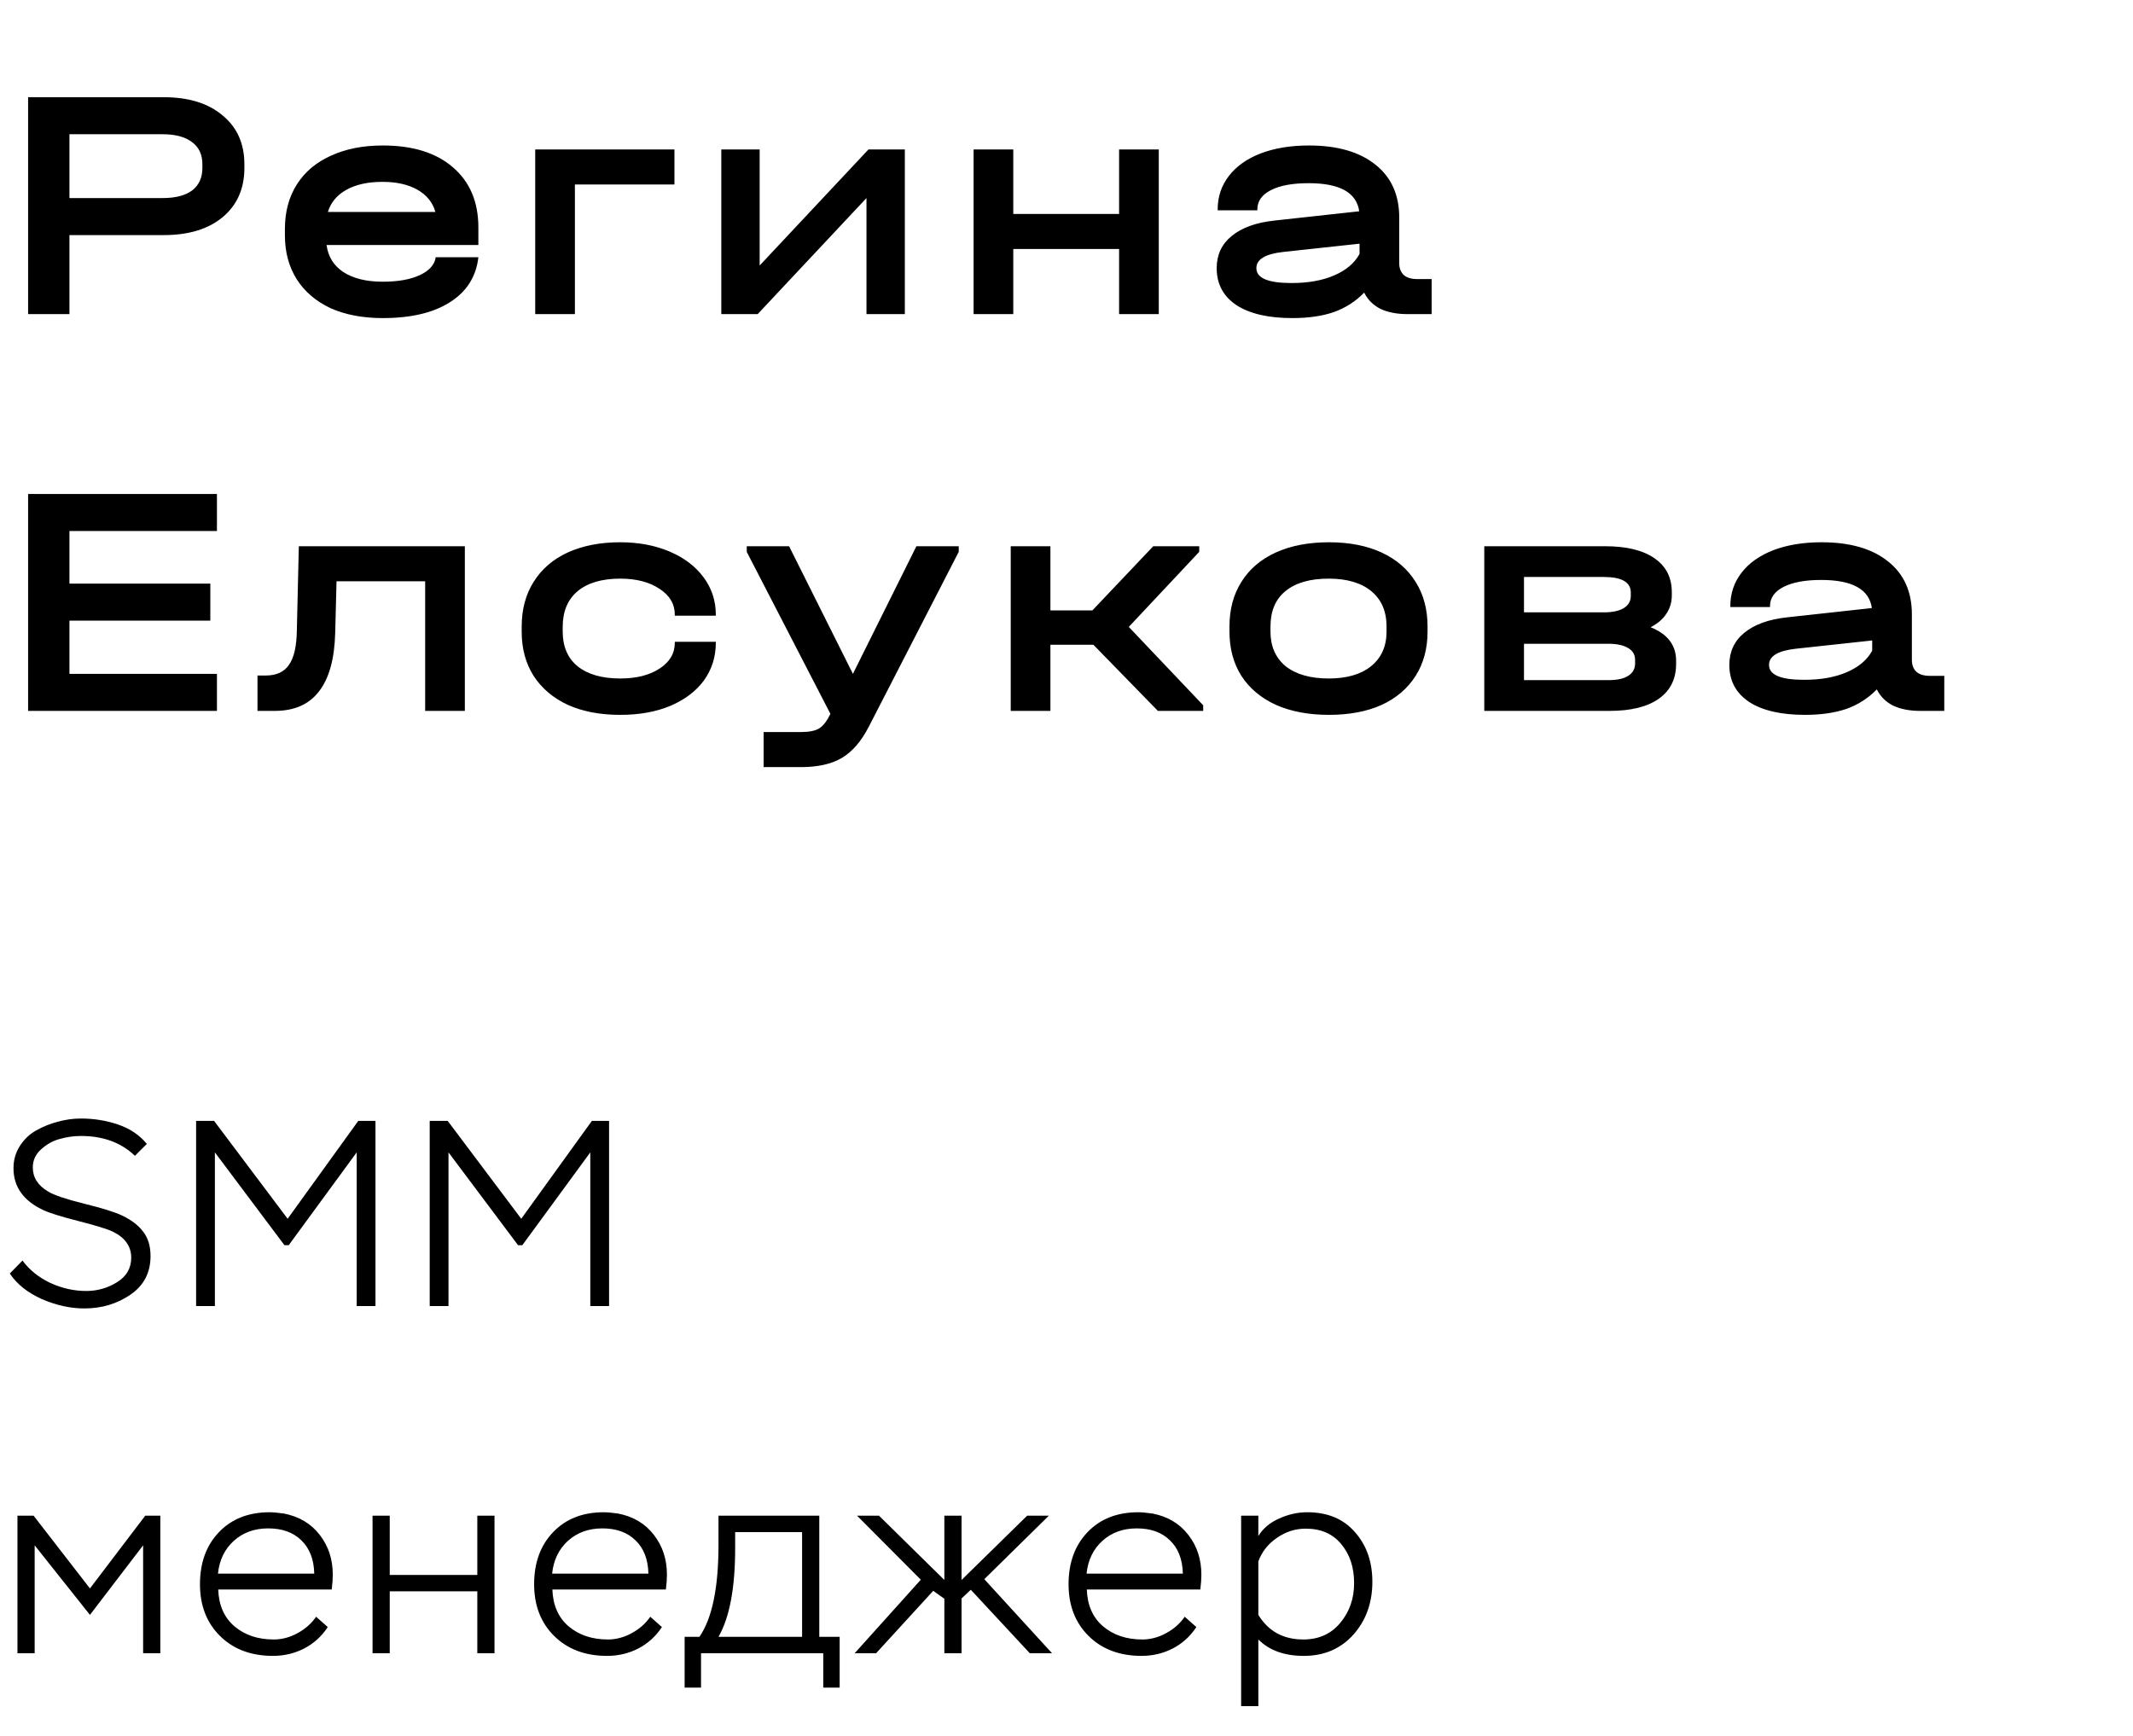
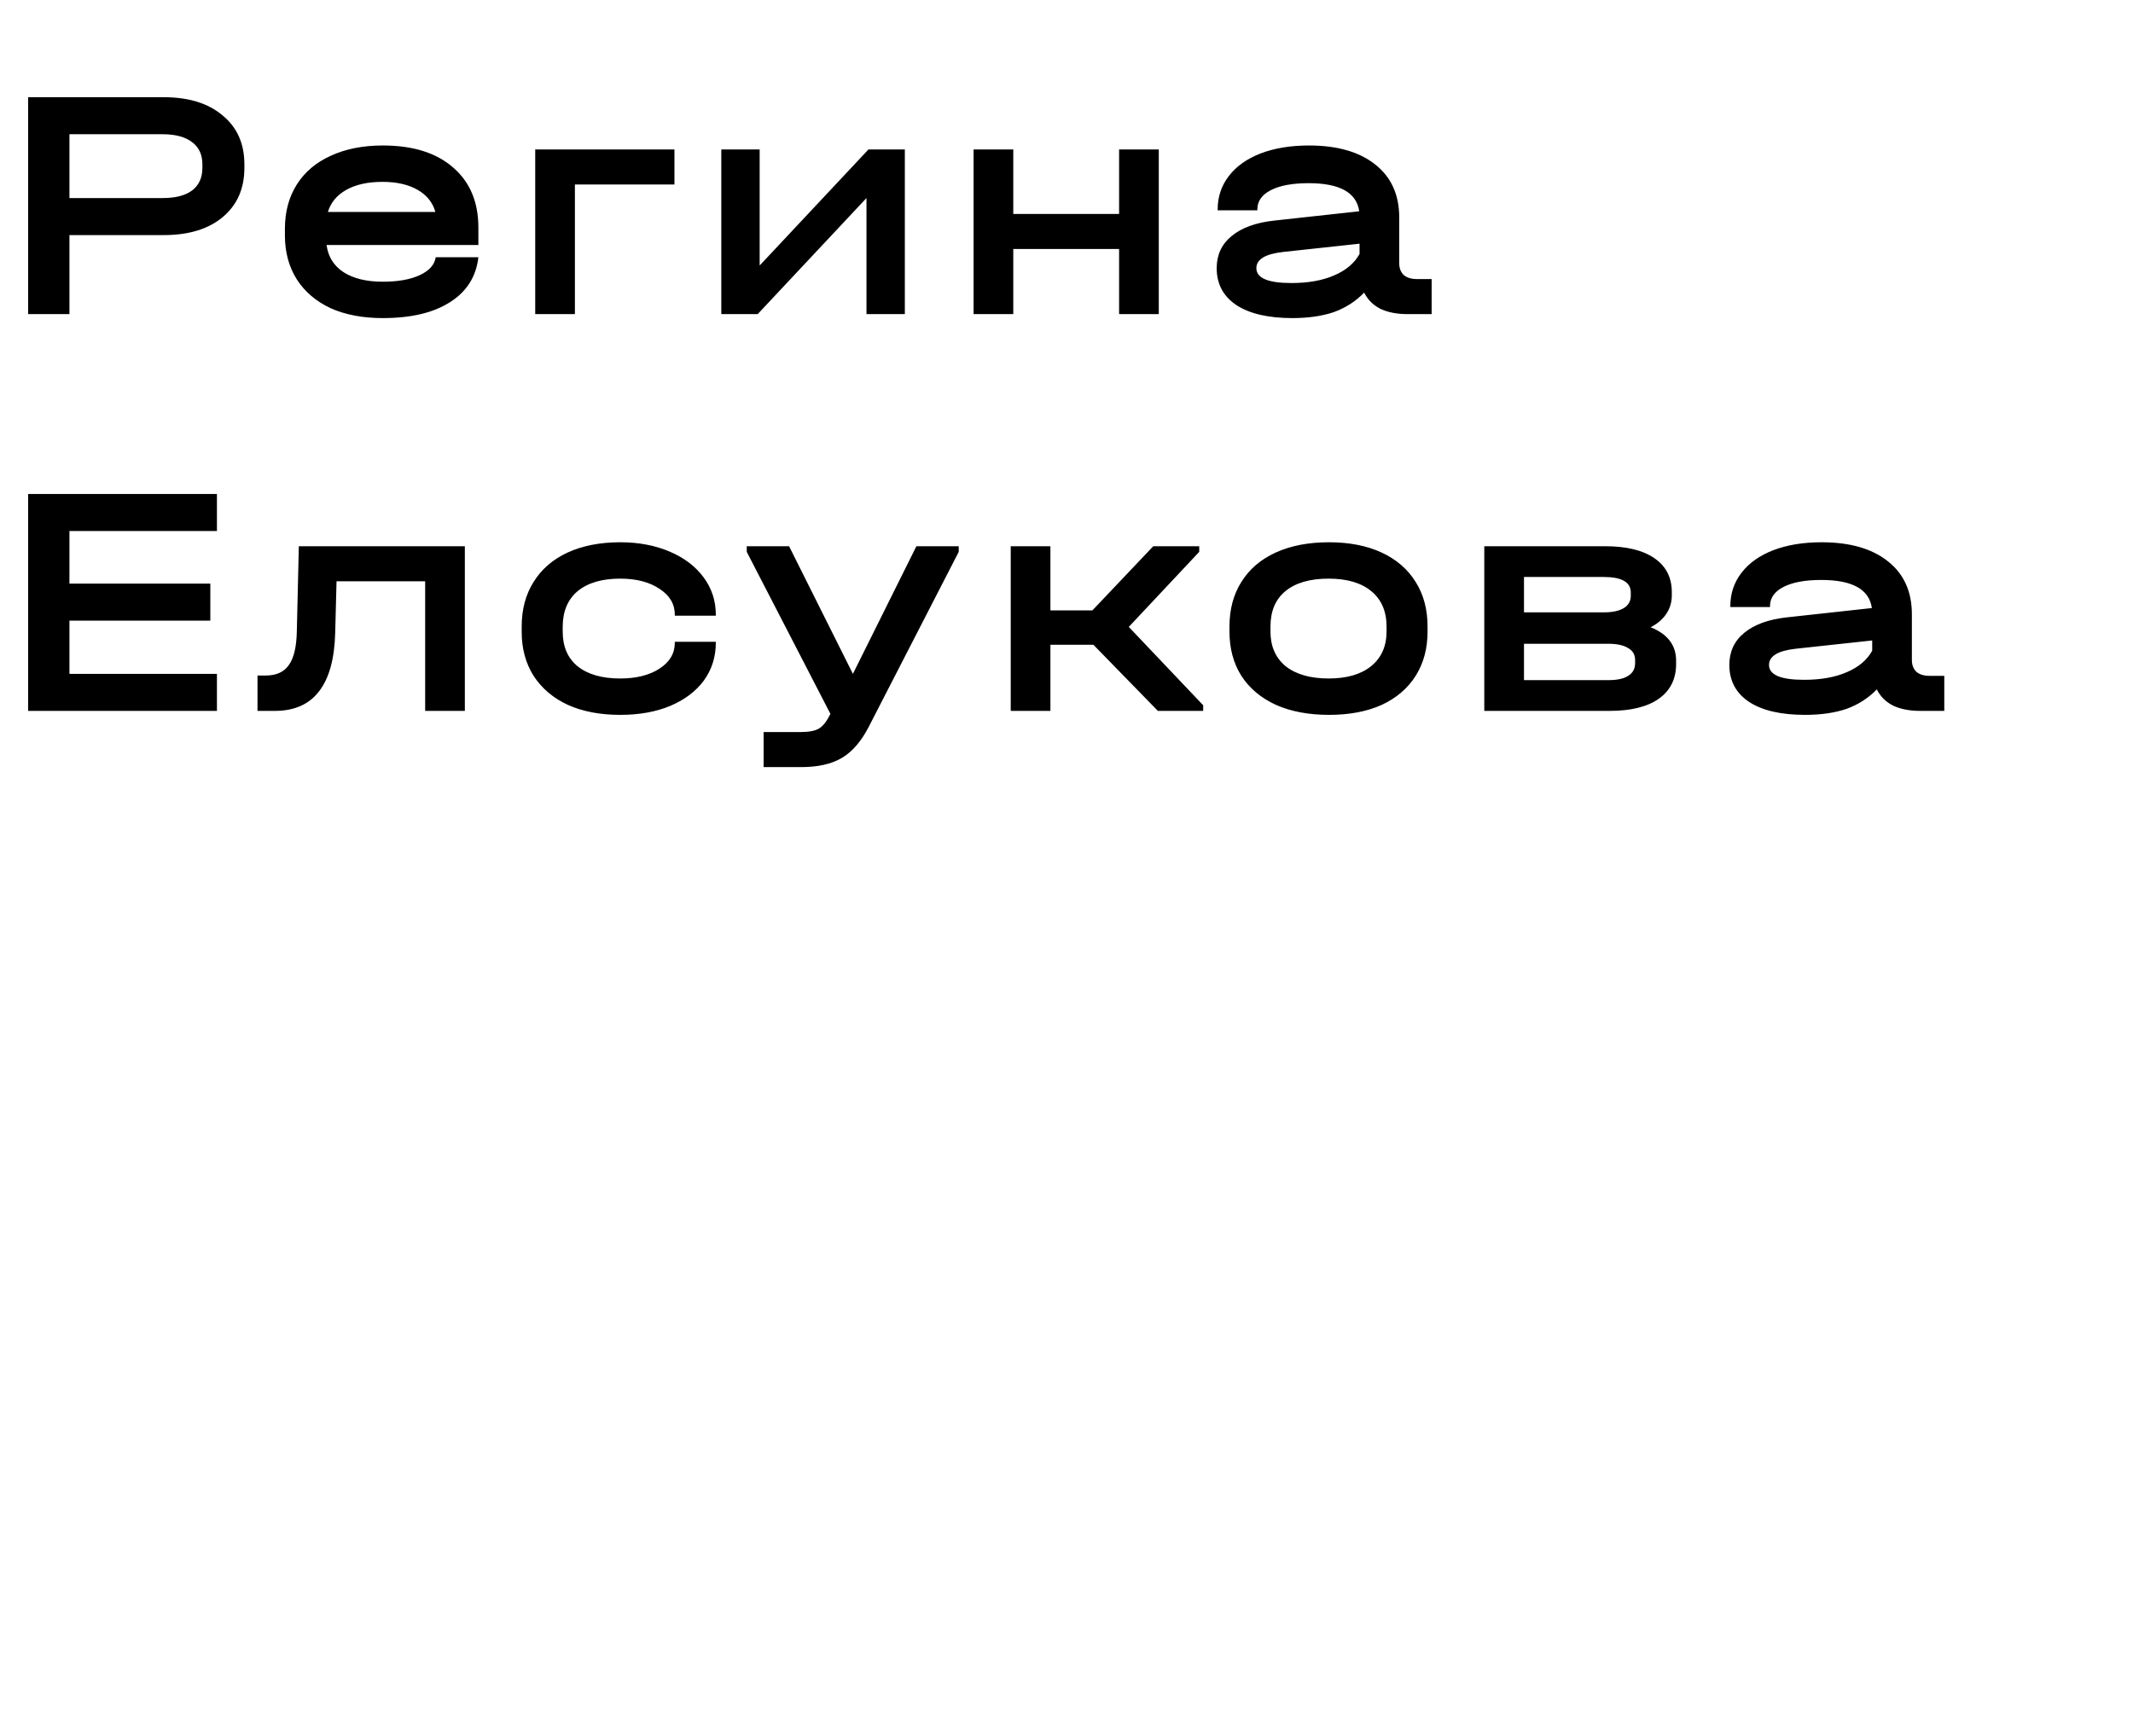
<svg xmlns="http://www.w3.org/2000/svg" width="129" height="105" viewBox="0 0 129 105" fill="none">
  <path d="M9.9 5.88C11.407 5.88 12.593 6.247 13.46 6.98C14.34 7.7 14.78 8.687 14.78 9.94V10.16C14.78 11.413 14.34 12.407 13.46 13.14C12.593 13.86 11.407 14.22 9.9 14.22H4.2V19H1.7V5.88H9.9ZM9.84 11.98C10.613 11.98 11.207 11.827 11.62 11.52C12.033 11.2 12.24 10.747 12.24 10.16V9.94C12.24 9.353 12.033 8.907 11.62 8.6C11.207 8.28 10.613 8.12 9.84 8.12H4.2V11.98H9.84ZM28.931 14.82H19.751C19.844 15.527 20.184 16.073 20.771 16.46C21.371 16.847 22.164 17.04 23.151 17.04C24.071 17.04 24.818 16.907 25.391 16.64C25.964 16.373 26.284 16.013 26.351 15.56H28.931C28.798 16.733 28.224 17.64 27.211 18.28C26.211 18.92 24.858 19.24 23.151 19.24C21.938 19.24 20.884 19.04 19.991 18.64C19.111 18.227 18.431 17.647 17.951 16.9C17.471 16.14 17.231 15.253 17.231 14.24V13.84C17.231 12.813 17.471 11.92 17.951 11.16C18.431 10.4 19.118 9.82 20.011 9.42C20.904 9.007 21.951 8.8 23.151 8.8C24.964 8.8 26.378 9.24 27.391 10.12C28.418 11 28.931 12.213 28.931 13.76V14.82ZM23.131 11C22.251 11 21.524 11.16 20.951 11.48C20.378 11.8 20.004 12.247 19.831 12.82H26.331C26.171 12.247 25.811 11.8 25.251 11.48C24.691 11.16 23.984 11 23.131 11ZM40.789 9.04V11.16H34.769V19H32.369V9.04H40.789ZM45.943 9.04V16.06L52.523 9.04H54.723V19H52.403V11.98L45.823 19H43.623V9.04H45.943ZM61.281 9.04V12.94H67.681V9.04H70.081V19H67.681V15.06H61.281V19H58.881V9.04H61.281ZM86.583 16.88V19H85.123C84.483 19 83.936 18.893 83.483 18.68C83.043 18.453 82.716 18.127 82.503 17.7C81.983 18.233 81.37 18.627 80.663 18.88C79.956 19.12 79.123 19.24 78.163 19.24C76.71 19.24 75.583 18.98 74.783 18.46C73.983 17.927 73.583 17.18 73.583 16.22C73.583 15.42 73.883 14.773 74.483 14.28C75.096 13.773 75.963 13.46 77.083 13.34L82.203 12.78C82.043 11.647 81.023 11.08 79.143 11.08C78.169 11.08 77.409 11.22 76.863 11.5C76.316 11.78 76.043 12.167 76.043 12.66V12.72H73.643V12.66C73.643 11.9 73.87 11.227 74.323 10.64C74.776 10.053 75.416 9.6 76.243 9.28C77.083 8.96 78.056 8.8 79.163 8.8C80.883 8.8 82.223 9.187 83.183 9.96C84.143 10.72 84.623 11.787 84.623 13.16V15.92C84.623 16.227 84.716 16.467 84.903 16.64C85.09 16.8 85.356 16.88 85.703 16.88H86.583ZM78.103 17.12C79.116 17.12 79.976 16.967 80.683 16.66C81.403 16.353 81.916 15.92 82.223 15.36V14.74L77.603 15.24C76.523 15.36 75.983 15.687 75.983 16.22C75.983 16.82 76.689 17.12 78.103 17.12ZM13.12 29.88V32.12H4.2V35.3H12.72V37.54H4.2V40.76H13.12V43H1.7V29.88H13.12ZM28.113 43H25.713V35.16H20.353L20.273 38.26C20.233 39.847 19.907 41.033 19.293 41.82C18.693 42.607 17.8 43 16.613 43H15.573V40.86H16.073C16.713 40.86 17.18 40.647 17.473 40.22C17.78 39.793 17.94 39.093 17.953 38.12L18.073 33.04H28.113V43ZM37.511 43.24C36.298 43.24 35.245 43.04 34.351 42.64C33.458 42.227 32.765 41.64 32.271 40.88C31.791 40.12 31.551 39.233 31.551 38.22V37.9C31.551 36.86 31.791 35.96 32.271 35.2C32.751 34.427 33.438 33.833 34.331 33.42C35.238 33.007 36.298 32.8 37.511 32.8C38.618 32.8 39.611 32.987 40.491 33.36C41.371 33.733 42.058 34.253 42.551 34.92C43.045 35.587 43.291 36.34 43.291 37.18V37.24H40.811V37.18C40.811 36.54 40.505 36.02 39.891 35.62C39.278 35.207 38.485 35 37.511 35C36.405 35 35.545 35.253 34.931 35.76C34.331 36.267 34.031 36.987 34.031 37.92V38.2C34.031 39.107 34.331 39.807 34.931 40.3C35.545 40.793 36.405 41.04 37.511 41.04C38.485 41.04 39.278 40.84 39.891 40.44C40.505 40.04 40.811 39.52 40.811 38.88V38.82H43.291V38.88C43.291 39.733 43.051 40.493 42.571 41.16C42.091 41.813 41.411 42.327 40.531 42.7C39.665 43.06 38.658 43.24 37.511 43.24ZM57.982 33.04V33.38L52.542 43.96C52.088 44.84 51.548 45.467 50.922 45.84C50.295 46.213 49.468 46.4 48.442 46.4H46.182V44.28H48.422C48.928 44.28 49.302 44.207 49.542 44.06C49.782 43.913 50.008 43.62 50.222 43.18L45.162 33.38V33.04H47.722L51.582 40.76L55.422 33.04H57.982ZM72.767 42.66V43H70.027L66.127 39H63.527V43H61.127V33.04H63.527V36.92H66.067L69.747 33.04H72.527V33.38L68.267 37.92L72.767 42.66ZM80.376 43.24C79.149 43.24 78.083 43.04 77.176 42.64C76.269 42.227 75.569 41.64 75.076 40.88C74.596 40.12 74.356 39.227 74.356 38.2V37.9C74.356 36.86 74.596 35.96 75.076 35.2C75.556 34.427 76.249 33.833 77.156 33.42C78.063 33.007 79.136 32.8 80.376 32.8C81.603 32.8 82.663 33.007 83.556 33.42C84.449 33.833 85.136 34.427 85.616 35.2C86.096 35.96 86.336 36.86 86.336 37.9V38.2C86.336 39.227 86.096 40.12 85.616 40.88C85.136 41.64 84.449 42.227 83.556 42.64C82.663 43.04 81.603 43.24 80.376 43.24ZM80.356 41.04C81.449 41.04 82.303 40.793 82.916 40.3C83.543 39.793 83.856 39.093 83.856 38.2V37.9C83.856 36.98 83.549 36.267 82.936 35.76C82.323 35.253 81.463 35 80.356 35C79.223 35 78.349 35.253 77.736 35.76C77.136 36.253 76.836 36.967 76.836 37.9V38.2C76.836 39.093 77.143 39.793 77.756 40.3C78.383 40.793 79.249 41.04 80.356 41.04ZM99.828 37.94C100.854 38.353 101.368 39.027 101.368 39.96V40.16C101.368 41.067 101.021 41.767 100.328 42.26C99.634 42.753 98.641 43 97.347 43H89.767V33.04H97.067C98.361 33.04 99.354 33.28 100.048 33.76C100.754 34.24 101.108 34.927 101.108 35.82V36.02C101.108 36.433 100.994 36.807 100.768 37.14C100.554 37.46 100.241 37.727 99.828 37.94ZM92.168 34.9V37.04H96.987C97.521 37.04 97.927 36.953 98.207 36.78C98.487 36.607 98.627 36.36 98.627 36.04V35.84C98.627 35.213 98.081 34.9 96.987 34.9H92.168ZM98.888 39.92C98.888 39.6 98.748 39.36 98.468 39.2C98.188 39.027 97.787 38.94 97.267 38.94H92.168V41.14H97.267C97.801 41.14 98.201 41.053 98.468 40.88C98.748 40.707 98.888 40.453 98.888 40.12V39.92ZM117.587 40.88V43H116.127C115.487 43 114.94 42.893 114.487 42.68C114.047 42.453 113.72 42.127 113.507 41.7C112.987 42.233 112.373 42.627 111.667 42.88C110.96 43.12 110.127 43.24 109.167 43.24C107.713 43.24 106.587 42.98 105.787 42.46C104.987 41.927 104.587 41.18 104.587 40.22C104.587 39.42 104.887 38.773 105.487 38.28C106.1 37.773 106.967 37.46 108.087 37.34L113.207 36.78C113.047 35.647 112.027 35.08 110.147 35.08C109.173 35.08 108.413 35.22 107.867 35.5C107.32 35.78 107.047 36.167 107.047 36.66V36.72H104.647V36.66C104.647 35.9 104.873 35.227 105.327 34.64C105.78 34.053 106.42 33.6 107.247 33.28C108.087 32.96 109.06 32.8 110.167 32.8C111.887 32.8 113.227 33.187 114.187 33.96C115.147 34.72 115.627 35.787 115.627 37.16V39.92C115.627 40.227 115.72 40.467 115.907 40.64C116.093 40.8 116.36 40.88 116.707 40.88H117.587ZM109.107 41.12C110.12 41.12 110.98 40.967 111.687 40.66C112.407 40.353 112.92 39.92 113.227 39.36V38.74L108.607 39.24C107.527 39.36 106.987 39.687 106.987 40.22C106.987 40.82 107.693 41.12 109.107 41.12Z" fill="black" />
-   <path d="M7.936 76.072C7.936 75.389 7.568 74.867 6.832 74.504C6.501 74.344 5.792 74.125 4.704 73.848C3.659 73.581 2.949 73.357 2.576 73.176C1.403 72.611 0.816 71.773 0.816 70.664C0.816 70.163 0.944 69.715 1.2 69.32C1.456 68.915 1.787 68.6 2.192 68.376C2.608 68.141 3.045 67.965 3.504 67.848C3.963 67.72 4.427 67.656 4.896 67.656C5.685 67.656 6.437 67.779 7.152 68.024C7.867 68.269 8.443 68.659 8.88 69.192L8.16 69.912C7.328 69.112 6.24 68.712 4.896 68.712C4.469 68.712 4.048 68.771 3.632 68.888C3.216 68.995 2.837 69.203 2.496 69.512C2.155 69.811 1.984 70.179 1.984 70.616C1.984 71.224 2.293 71.709 2.912 72.072C3.253 72.285 3.979 72.531 5.088 72.808C6.176 73.075 6.944 73.315 7.392 73.528C7.968 73.805 8.395 74.136 8.672 74.52C8.96 74.893 9.104 75.379 9.104 75.976C9.104 76.979 8.699 77.757 7.888 78.312C7.077 78.867 6.149 79.144 5.104 79.144C4.261 79.144 3.408 78.957 2.544 78.584C1.68 78.2 1.029 77.683 0.592 77.032L1.36 76.248C1.787 76.824 2.352 77.277 3.056 77.608C3.76 77.928 4.48 78.088 5.216 78.088C5.888 78.088 6.507 77.912 7.072 77.56C7.648 77.208 7.936 76.712 7.936 76.072ZM12.996 79H11.86V67.8H12.948L17.396 73.72L21.668 67.8H22.708V79H21.572V69.704L17.46 75.32H17.204L12.996 69.704V79ZM27.124 79H25.988V67.8H27.076L31.524 73.72L35.796 67.8H36.836V79H35.7V69.704L31.588 75.32H31.332L27.124 69.704V79ZM2.096 100H1.056V91.68H2.032L5.44 96.08L8.784 91.68H9.696V100H8.656V93.472L5.44 97.68L2.096 93.472V100ZM19.118 97.792L19.822 98.416C19.459 98.971 18.985 99.403 18.398 99.712C17.811 100.011 17.182 100.16 16.51 100.16C15.187 100.16 14.121 99.76 13.31 98.96C12.499 98.16 12.094 97.115 12.094 95.824C12.094 94.523 12.478 93.472 13.246 92.672C14.014 91.872 15.033 91.472 16.302 91.472C16.515 91.472 16.809 91.499 17.182 91.552C18.099 91.733 18.819 92.165 19.342 92.848C19.865 93.52 20.126 94.32 20.126 95.248C20.126 95.504 20.105 95.803 20.062 96.144H13.198C13.23 97.093 13.555 97.835 14.174 98.368C14.803 98.901 15.598 99.168 16.558 99.168C17.049 99.168 17.529 99.04 17.998 98.784C18.467 98.528 18.841 98.197 19.118 97.792ZM16.222 92.448C15.39 92.448 14.697 92.699 14.142 93.2C13.587 93.701 13.267 94.363 13.182 95.184H19.006C18.985 94.32 18.723 93.648 18.222 93.168C17.731 92.688 17.065 92.448 16.222 92.448ZM29.907 100H28.867V96.256H23.571V100H22.531V91.68H23.571V95.264H28.867V91.68H29.907V100ZM39.327 97.792L40.031 98.416C39.669 98.971 39.194 99.403 38.607 99.712C38.021 100.011 37.391 100.16 36.719 100.16C35.397 100.16 34.33 99.76 33.519 98.96C32.709 98.16 32.303 97.115 32.303 95.824C32.303 94.523 32.687 93.472 33.455 92.672C34.223 91.872 35.242 91.472 36.511 91.472C36.725 91.472 37.018 91.499 37.391 91.552C38.309 91.733 39.029 92.165 39.551 92.848C40.074 93.52 40.335 94.32 40.335 95.248C40.335 95.504 40.314 95.803 40.271 96.144H33.407C33.439 97.093 33.765 97.835 34.383 98.368C35.013 98.901 35.807 99.168 36.767 99.168C37.258 99.168 37.738 99.04 38.207 98.784C38.677 98.528 39.05 98.197 39.327 97.792ZM36.431 92.448C35.599 92.448 34.906 92.699 34.351 93.2C33.797 93.701 33.477 94.363 33.391 95.184H39.215C39.194 94.32 38.933 93.648 38.431 93.168C37.941 92.688 37.274 92.448 36.431 92.448ZM42.397 102.08H41.405V99.008H42.301C43.069 97.888 43.453 96.037 43.453 93.456V91.68H49.549V99.008H50.781V102.08H49.789V100H42.397V102.08ZM48.509 92.672H44.461V93.648C44.461 96.048 44.125 97.835 43.453 99.008H48.509V92.672ZM51.689 100L55.689 95.552L51.833 91.68H53.161L57.113 95.568V91.68H58.153V95.568L62.121 91.68H63.433L59.529 95.52L63.625 100H62.281L58.713 96.16L58.153 96.688V100H57.113V96.704L56.441 96.224L52.985 100H51.689ZM71.649 97.792L72.353 98.416C71.991 98.971 71.516 99.403 70.929 99.712C70.343 100.011 69.713 100.16 69.041 100.16C67.719 100.16 66.652 99.76 65.841 98.96C65.031 98.16 64.625 97.115 64.625 95.824C64.625 94.523 65.009 93.472 65.777 92.672C66.545 91.872 67.564 91.472 68.833 91.472C69.047 91.472 69.34 91.499 69.713 91.552C70.631 91.733 71.351 92.165 71.873 92.848C72.396 93.52 72.657 94.32 72.657 95.248C72.657 95.504 72.636 95.803 72.593 96.144H65.729C65.761 97.093 66.087 97.835 66.705 98.368C67.335 98.901 68.129 99.168 69.089 99.168C69.58 99.168 70.06 99.04 70.529 98.784C70.999 98.528 71.372 98.197 71.649 97.792ZM68.753 92.448C67.921 92.448 67.228 92.699 66.673 93.2C66.119 93.701 65.799 94.363 65.713 95.184H71.537C71.516 94.32 71.255 93.648 70.753 93.168C70.263 92.688 69.596 92.448 68.753 92.448ZM76.102 103.2H75.062V91.68H76.102V92.912C76.38 92.453 76.796 92.101 77.35 91.856C77.905 91.6 78.476 91.472 79.062 91.472C80.289 91.472 81.249 91.872 81.942 92.672C82.646 93.461 82.998 94.464 82.998 95.68C82.998 96.949 82.614 98.016 81.846 98.88C81.078 99.733 80.081 100.16 78.854 100.16C77.681 100.16 76.764 99.829 76.102 99.168V103.2ZM78.966 92.464C78.337 92.464 77.756 92.651 77.222 93.024C76.689 93.387 76.316 93.861 76.102 94.448V97.68C76.71 98.672 77.617 99.168 78.822 99.168C79.75 99.168 80.492 98.837 81.046 98.176C81.612 97.504 81.894 96.699 81.894 95.76C81.894 94.8 81.633 94.011 81.11 93.392C80.598 92.773 79.884 92.464 78.966 92.464Z" fill="black" />
</svg>